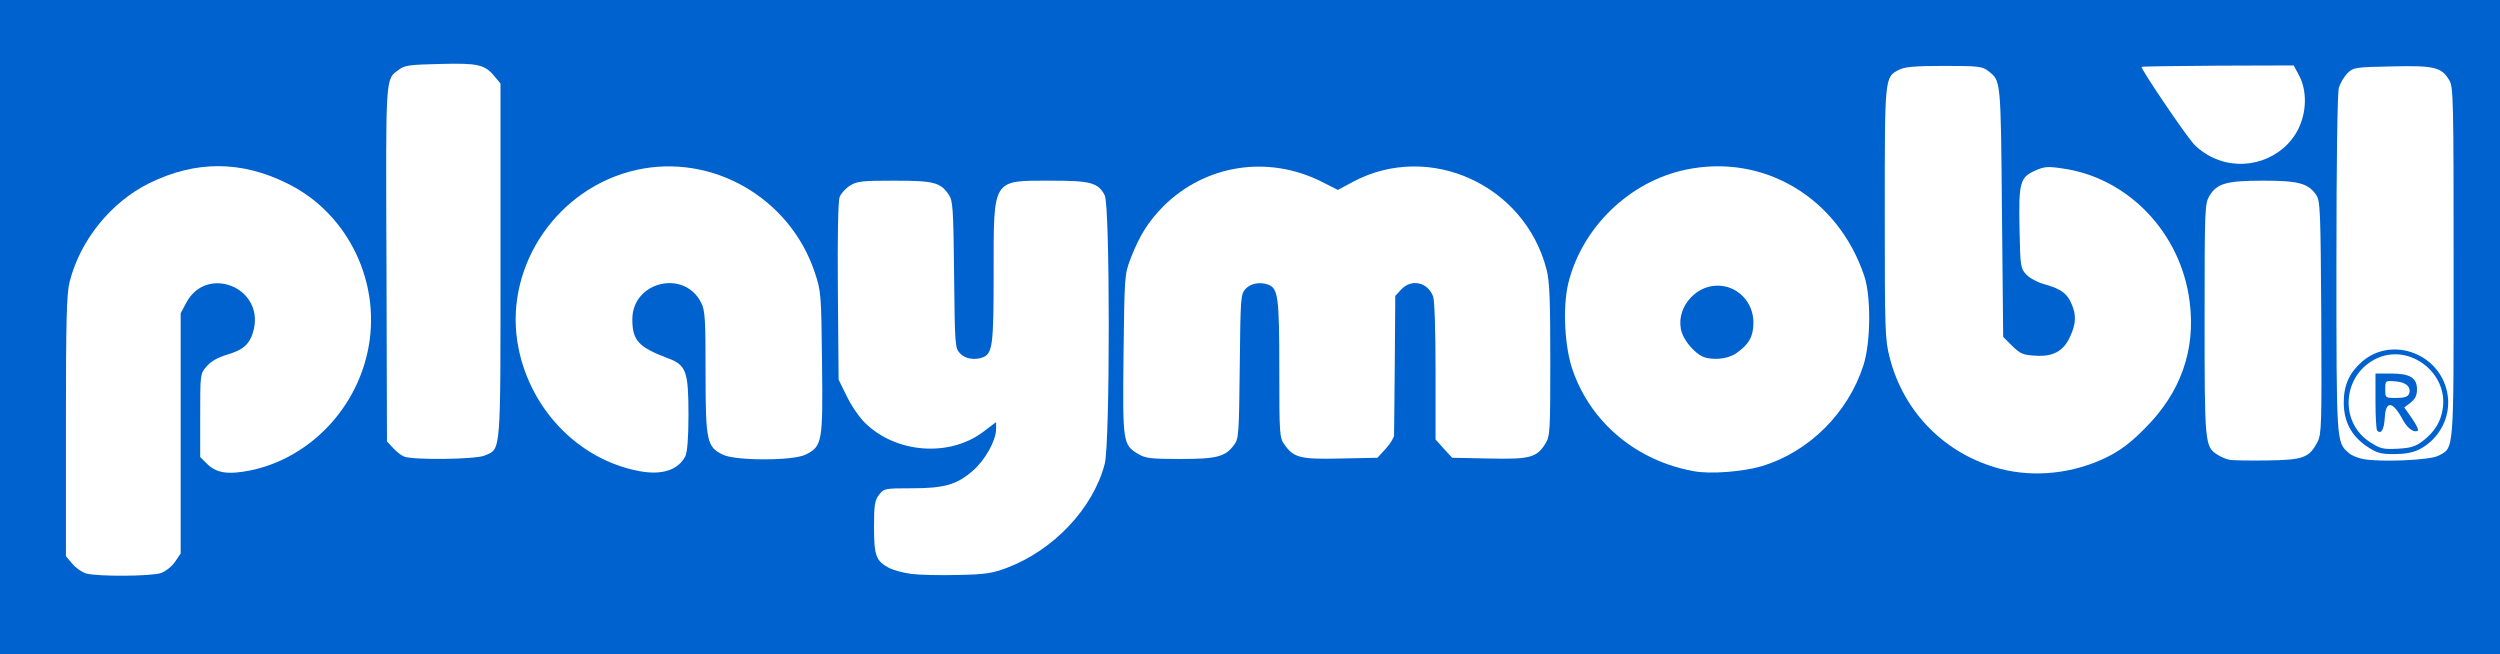
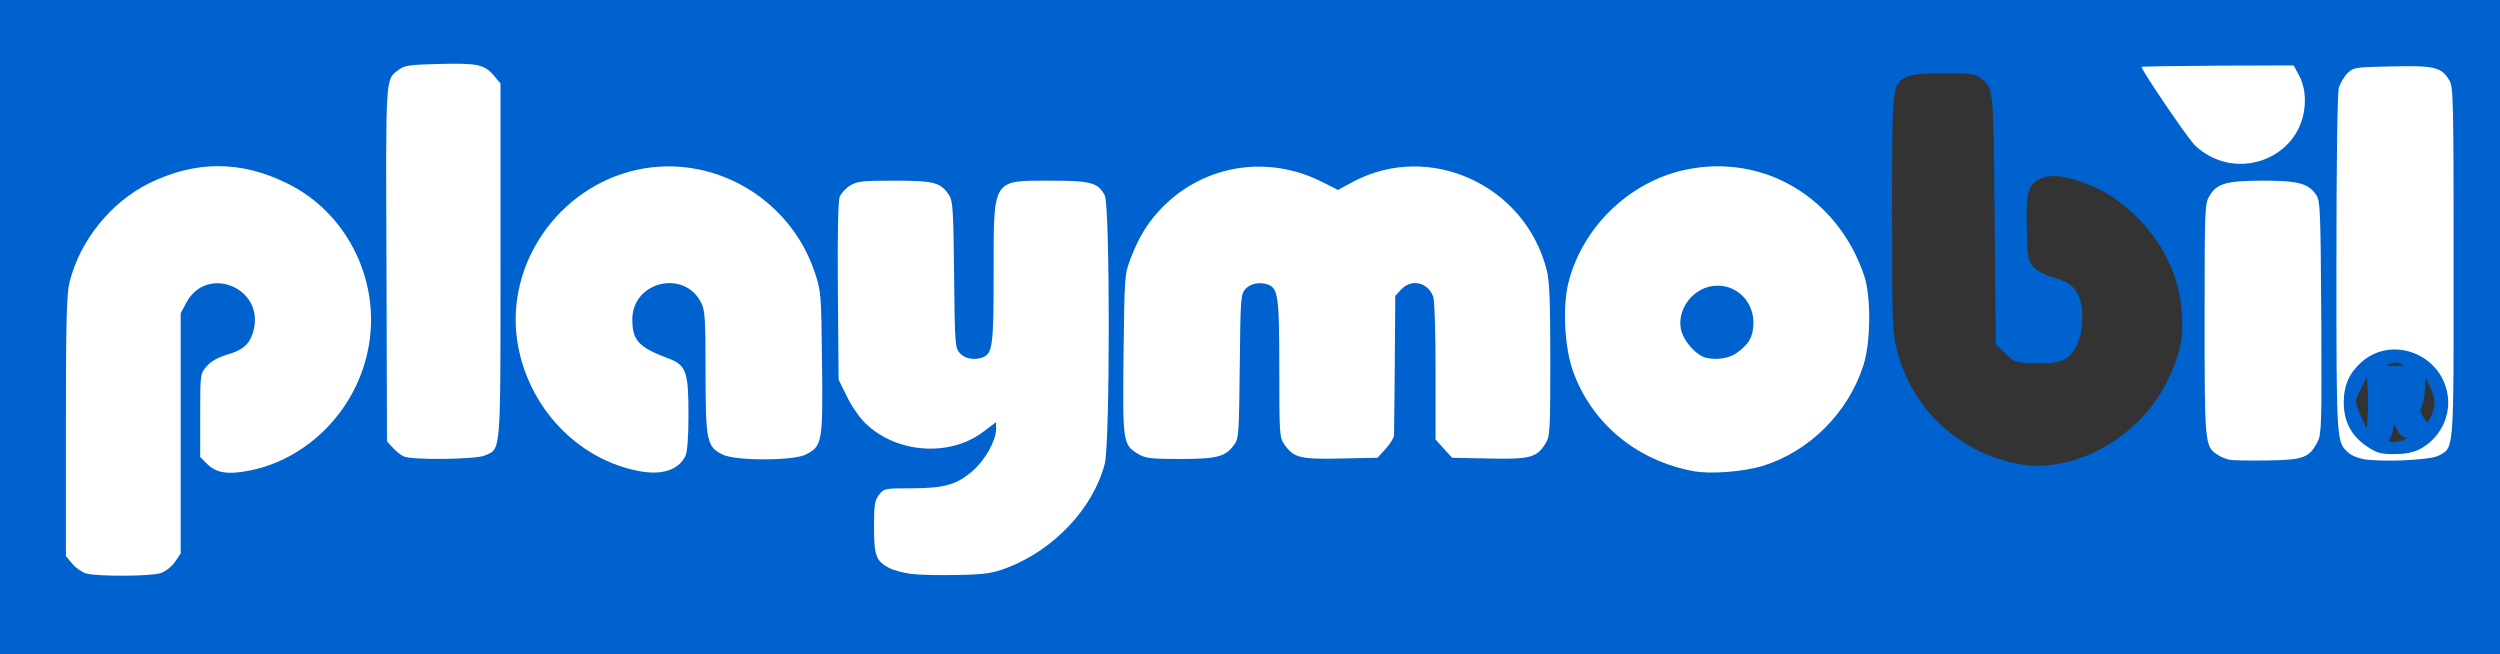
<svg xmlns="http://www.w3.org/2000/svg" version="1.0" width="512px" height="134px" viewBox="0 0 512 134" preserveAspectRatio="xMidYMid meet">
  <rect x="0" y="0" width="512" height="134" fill="#333333" stroke="none" />
  <g fill="#0062ce">
    <path d="M0 67 l0 -67 256 0 256 0 0 67 0 67 -256 0 -256 0 0 -67z m31.50 48.85 c0.95 -0.35 2.20 -1.35 2.85 -2.30 l1.15 -1.70 0 -24.60 0 -24.60 1.15 -2.15 c1.55 -2.95 3.70 -4 8 -4 3.80 0 5.60 0.70 7.50 2.95 2.25 2.65 2.35 8.95 0.15 12.15 -0.80 1.25 -1.75 1.80 -4.15 2.50 -2.15 0.65 -3.45 1.40 -4.35 2.45 -1.25 1.50 -1.30 1.75 -1.30 8.40 0 6.15 0.10 7.05 1 8.20 1.50 1.90 3.25 2.30 6.90 1.55 11.05 -2.30 20.75 -12.20 23.35 -23.95 2.70 -12.05 -4.40 -25.75 -16.35 -31.65 -4.05 -2.05 -9.55 -3.60 -12.65 -3.60 -3.15 0 -8.65 1.55 -12.75 3.55 -7.80 3.90 -14.10 11.65 -16.25 20.20 -0.60 2.45 -0.75 7.35 -0.75 28.05 l0 25.10 1.30 1.55 c0.70 0.85 2 1.75 2.85 2 2.30 0.65 10.30 0.60 12.35 -0.10z m173.20 -1.05 c7.20 -2.75 14.50 -9.05 17.75 -15.40 3 -5.95 3.05 -6.30 3.05 -32.55 0 -26.20 0 -26.05 -3 -27.60 -2.05 -1.05 -12.45 -1.05 -14.50 0 -2.85 1.50 -3 2.30 -3 18 0 17.90 0.05 17.75 -5.95 17.75 -2.35 0 -3.05 -0.20 -3.95 -1.15 -1 -1.05 -1.05 -1.60 -1.20 -16.10 -0.15 -13.75 -0.25 -15.10 -1.10 -16.40 -1.60 -2.40 -3.15 -2.85 -9.65 -2.85 -6.55 0 -8.70 0.75 -9.70 3.35 -0.30 0.85 -0.45 7.45 -0.35 17.90 l0.15 16.50 1.70 3.45 c2.80 5.65 7.40 9.25 13.35 10.35 3.80 0.70 8.05 -0.45 11.55 -3.05 1.70 -1.30 3.15 -2 4.15 -2 1.50 0 1.50 0 1.50 2.90 0 3.80 -1.65 7.25 -4.70 9.95 -3.30 2.90 -5.85 3.65 -12.60 3.65 -5.50 0 -5.65 0.05 -6.65 1.30 -0.85 1.10 -1.05 2.05 -1.05 5.15 0 4.30 0.60 5.55 3.15 6.90 3.95 2.05 15.55 2 21.05 -0.05z m154.55 -20.85 c9.60 -2.75 17.75 -10.85 20.90 -20.70 4.05 -12.75 -2.90 -27.85 -15.70 -34.15 -4.10 -2.05 -9.60 -3.60 -12.70 -3.60 -0.80 0 -3.05 0.35 -5 0.75 -14.40 3 -25.40 16.65 -24.65 30.50 0.70 11.80 9.30 22.95 20.70 26.75 6.40 2.15 10.10 2.25 16.45 0.45z m63.45 0.80 c8.80 -1.85 17.30 -8.60 21.20 -16.75 2.65 -5.60 3.30 -8.65 2.95 -13.95 -0.45 -7.45 -4.05 -14.85 -9.95 -20.30 -3.55 -3.30 -6.30 -4.95 -10.80 -6.55 -3.85 -1.35 -6.55 -1.50 -8.55 -0.45 -2.25 1.15 -2.65 2.90 -2.45 10.15 0.15 6.10 0.25 6.60 1.40 7.85 0.65 0.70 2.40 1.65 4 2.05 3.20 0.95 4.40 1.85 5.30 4.05 1 2.35 0.85 7 -0.30 9.50 -1.50 3.35 -3.35 4.25 -8.60 4.05 -4.30 -0.15 -4.40 -0.20 -6.25 -2.05 l-1.90 -1.85 -0.25 -25.65 c-0.25 -27.30 -0.20 -26.75 -2.80 -28.80 -1.20 -0.95 -2 -1.05 -7.55 -1.05 -4.55 0 -6.60 0.20 -7.65 0.75 -3 1.55 -3 1.35 -3 27.90 0 22.45 0.05 24.45 1 28.05 2.85 11.25 11.40 19.85 22.60 22.80 4.45 1.15 7.10 1.20 11.60 0.25z m-285.10 -1.20 l1.65 -1.45 0.15 -6.45 c0.20 -8 -0.35 -9.40 -4.15 -10.80 -6.45 -2.45 -7.25 -3.50 -7.25 -9.45 0 -6.40 2.55 -8.90 9.05 -8.90 3.10 0 4.10 0.20 5.50 1.15 3.25 2.15 3.45 3.10 3.45 17.10 0 14.10 0.25 15.25 3.50 16.85 2.50 1.25 11.50 1.25 14 0 3.35 -1.65 3.55 -2.70 3.35 -17.35 -0.15 -12.50 -0.20 -13.15 -1.50 -17 -3.60 -10.75 -12.70 -18.75 -24 -21.10 -4.20 -0.85 -4.50 -0.85 -8.70 0 -10.85 2.25 -20.25 10.20 -23.65 20.10 -1.70 4.90 -2.10 8.45 -1.50 12.40 1.80 11.55 10.15 21.65 20.90 25.30 4.40 1.50 7.25 1.35 9.20 -0.40z m333.30 -1.90 c0.75 -0.50 1.75 -1.75 2.25 -2.70 0.80 -1.55 0.85 -3.50 0.75 -23.95 -0.15 -20.50 -0.20 -22.35 -1.05 -23.60 -1.55 -2.25 -3.70 -2.90 -9.30 -2.90 -5.95 0 -8.05 0.70 -9.55 3.10 -0.95 1.60 -1 2.45 -1 23.80 0 23.80 0.05 24.55 2.60 26.20 1.75 1.15 3.05 1.35 8.80 1.20 4.20 -0.10 5.40 -0.30 6.50 -1.15z m-373.15 0.15 c3.40 -1.45 3.25 0.05 3.25 -38.50 l0 -34.70 -1.25 -1.50 c-1.90 -2.30 -3.50 -2.70 -9.70 -2.50 -4.60 0.10 -5.70 0.30 -6.90 1.20 -2.75 2.05 -2.65 0.75 -2.50 38.30 l0.10 34.80 1.25 1.35 c0.70 0.75 1.70 1.55 2.25 1.75 1.75 0.75 11.60 0.55 13.50 -0.20z m150.90 -0.05 c0.90 -0.45 2.05 -1.40 2.60 -2.15 0.95 -1.25 1 -2.25 1.15 -16.10 0.15 -14.25 0.20 -14.75 1.20 -15.85 0.90 -0.95 1.60 -1.15 3.95 -1.15 6 0 5.95 -0.10 5.95 17.50 0 13.45 0.05 14.15 1.05 15.55 1.85 2.60 3.40 3.05 10 2.85 l5.95 -0.15 1.60 -1.65 1.65 -1.60 0.25 -14.95 0.25 -14.95 1.20 -1.30 c1.05 -1.15 1.65 -1.30 4.25 -1.30 3.35 0.05 4.50 0.60 5.30 2.70 0.30 0.85 0.50 6.90 0.50 15.35 l0 13.95 1.70 1.90 1.70 1.85 6 0.15 c6.80 0.20 8.45 -0.30 10.10 -3.05 0.95 -1.50 1 -2.60 1 -15.60 0 -10.90 -0.15 -14.70 -0.75 -17 -2 -7.85 -7.35 -14.50 -14.55 -18.10 -7.85 -3.90 -14 -3.95 -21.70 -0.10 -2.15 1.05 -4.40 1.95 -5.10 1.95 -0.65 0 -2.75 -0.80 -4.65 -1.75 -4.55 -2.25 -9.65 -3.45 -13.25 -3 -5.90 0.75 -11.95 3.70 -16.25 8 -3.05 3.10 -4.90 6 -6.70 10.70 -1.25 3.20 -1.25 3.65 -1.45 18.15 -0.20 16.45 -0.10 17 3.05 18.90 1.35 0.85 2.55 1 7 1 3.90 0 5.90 -0.20 7 -0.75z m243.85 -1.75 c0.65 -0.40 0.65 -0.50 -0.05 -0.50 -0.45 0 -1.10 -0.60 -1.45 -1.35 l-0.70 -1.40 -0.20 1.25 c-0.10 0.70 -0.45 1.55 -0.70 1.90 -0.40 0.45 -0.20 0.60 0.90 0.60 0.80 0 1.80 -0.25 2.20 -0.50z m-7.60 -10.10 l-0.15 -2.65 -1.10 2.10 c-0.65 1.15 -1.15 2.50 -1.15 2.95 0 0.50 0.50 1.90 1.15 3.15 l1.10 2.30 0.15 -2.60 c0.10 -1.45 0.10 -3.85 0 -5.25z m13.70 2.65 c0.05 -0.75 -0.40 -2.25 -0.90 -3.30 l-0.95 -2 -0.15 2.75 c-0.10 1.50 -0.40 3 -0.70 3.35 -0.35 0.45 -0.25 1 0.35 2 l0.90 1.30 0.70 -1.35 c0.40 -0.75 0.75 -2 0.75 -2.75z m-6.95 -8.05 c-0.70 -0.30 -1.60 -0.30 -2.25 0 -0.95 0.35 -0.75 0.45 1.10 0.45 1.85 0 2.05 -0.10 1.15 -0.45z m-5.80 -3.95 c4.95 -1.40 11 -0.25 13.90 2.65 l1.25 1.25 0 -27.50 c0 -24.90 -0.10 -27.70 -0.85 -28.95 -1.55 -2.65 -3.20 -3.10 -10.25 -2.90 -5.90 0.15 -6.40 0.25 -7.60 1.35 -0.70 0.70 -1.50 2.05 -1.80 3 -0.30 1.10 -0.50 12.35 -0.50 28.50 l0 26.65 1.95 -1.75 c1.10 -1 2.85 -2 3.90 -2.30z m-23.55 -39.35 c3.10 -1.30 5.50 -3.50 6.90 -6.30 1.55 -3.10 1.60 -4.90 0.30 -7.75 l-0.95 -2.15 -13.30 0 c-7.30 0 -13.25 0.10 -13.25 0.25 0 0.50 7.20 10.95 8.75 12.70 1.75 2 5.80 4.05 8.05 4.05 0.85 0 2.45 -0.35 3.50 -0.80z" />
    <path d="M347.25 74.55 c-1.60 -0.70 -3.65 -3 -4.30 -4.90 -0.80 -2.55 -0.35 -7.35 0.90 -9.05 1.95 -2.65 4 -3.60 7.75 -3.60 4.05 0 5.75 0.75 7.75 3.35 1.25 1.60 1.40 2.20 1.40 5.70 0 4.35 -0.70 5.75 -3.75 7.85 -1.35 0.90 -2.30 1.10 -5.20 1.05 -1.95 0 -4 -0.20 -4.55 -0.40z" />
  </g>
  <g fill="#ffffff">
    <path d="M17.65 117.45 c-0.85 -0.25 -2.15 -1.15 -2.85 -2 l-1.30 -1.55 0 -26.60 c0 -22.05 0.15 -27.10 0.75 -29.55 2.15 -8.55 8.45 -16.30 16.25 -20.20 9.55 -4.70 18.90 -4.70 28.40 0.05 12.60 6.20 19.45 20.75 16.35 34.60 -2.65 12.10 -12.30 21.75 -24 24.15 -4.60 0.90 -6.90 0.55 -8.85 -1.35 l-1.40 -1.40 0 -8.50 c0 -8.45 0 -8.55 1.30 -10.05 0.90 -1.05 2.20 -1.80 4.30 -2.45 3.40 -1 4.70 -2.25 5.40 -5.25 1.90 -8.60 -9.75 -13.10 -13.85 -5.35 l-1.15 2.15 0 24.60 0 24.60 -1.15 1.70 c-0.65 0.95 -1.90 1.95 -2.85 2.30 -2.05 0.70 -13 0.75 -15.35 0.10z" />
    <path d="M186.75 117.55 c-1.65 -0.20 -3.70 -0.75 -4.60 -1.20 -2.75 -1.45 -3.15 -2.50 -3.15 -8.40 0 -4.60 0.15 -5.50 1.05 -6.65 1 -1.25 1.15 -1.30 6.65 -1.30 6.75 0 9.30 -0.75 12.60 -3.65 2.50 -2.20 4.70 -6.15 4.70 -8.50 l0 -1.40 -2.65 2 c-6.90 5.20 -17.80 4.40 -24.15 -1.80 -1.15 -1.10 -2.85 -3.55 -3.75 -5.45 l-1.70 -3.45 -0.15 -18 c-0.10 -11.45 0.05 -18.55 0.35 -19.40 0.30 -0.75 1.25 -1.80 2.15 -2.35 1.45 -0.90 2.55 -1 9.05 -1 8.10 0 9.45 0.35 11.15 2.85 0.85 1.30 0.95 2.65 1.10 16.40 0.15 14.50 0.20 15.05 1.20 16.10 1.05 1.15 3 1.45 4.65 0.85 2.05 -0.80 2.25 -2.50 2.25 -17.45 0 -19.35 -0.35 -18.75 11.75 -18.75 8.10 0 9.65 0.40 11 3 1.10 2.10 1.10 50.85 0 55 -2.40 9.15 -10.45 17.65 -20.05 21.30 -2.95 1.10 -4.40 1.35 -9.95 1.45 -3.55 0.10 -7.85 0 -9.50 -0.20z" />
    <path d="M131 96.50 c-12.75 -2.35 -22.95 -13.15 -25.05 -26.55 -2.45 -15.90 8.45 -31.60 24.40 -35.15 15.50 -3.45 31.40 5.70 36.50 20.95 1.30 3.90 1.35 4.35 1.50 18.50 0.20 16.35 0.05 17.15 -3.35 18.85 -2.55 1.30 -14.45 1.30 -17 0 -3.25 -1.60 -3.50 -2.75 -3.50 -16.85 0 -10.90 -0.10 -12.70 -0.90 -14.25 -3.45 -6.90 -14.10 -4.35 -14.10 3.40 0 4.30 1.25 5.70 7.25 7.95 3.80 1.40 4.25 2.70 4.25 11.65 0 4.75 -0.25 7.65 -0.65 8.45 -1.45 2.80 -4.75 3.90 -9.35 3.05z" />
    <path d="M346.90 96.50 c-11.65 -2.10 -20.95 -9.80 -24.75 -20.50 -1.75 -4.85 -2.15 -13.15 -0.95 -18.05 2.85 -11.45 12.55 -20.80 24.05 -23.20 15.95 -3.35 31.15 5.70 36.55 21.75 1.40 4.15 1.35 13.55 -0.15 18.25 -3.10 9.75 -11.10 17.75 -20.75 20.70 -3.85 1.15 -10.60 1.70 -14 1.05z m8.60 -24.10 c2.70 -1.85 3.60 -3.50 3.60 -6.35 0 -4.20 -3.25 -7.55 -7.35 -7.55 -4.90 0 -8.80 5.10 -7.30 9.65 0.65 1.90 2.70 4.20 4.30 4.90 1.95 0.80 5.05 0.50 6.75 -0.65z" />
-     <path d="M409.60 96 c-11.20 -2.95 -19.75 -11.55 -22.60 -22.80 -0.95 -3.60 -1 -5.60 -1 -29.55 0 -28.20 -0.05 -27.85 3 -29.40 1.10 -0.55 3.25 -0.75 9.15 -0.75 7.05 0 7.85 0.10 9.05 1.05 2.60 2.05 2.55 1.50 2.80 28.80 l0.25 25.65 1.85 1.85 c1.65 1.60 2.20 1.85 4.75 2 3.65 0.25 5.80 -0.95 7.15 -4 1.15 -2.50 1.25 -4.30 0.30 -6.50 -0.90 -2.20 -2.10 -3.10 -5.30 -4.05 -1.60 -0.40 -3.35 -1.35 -4 -2.05 -1.20 -1.30 -1.25 -1.65 -1.40 -9.35 -0.20 -9.50 0.10 -10.60 3.20 -11.95 1.85 -0.85 2.60 -0.90 5.60 -0.45 13.50 1.90 24.30 13.25 26.05 27.35 1.25 9.85 -1.85 18.60 -9.20 25.90 -2.95 3 -5 4.50 -7.80 5.90 -6.85 3.35 -14.75 4.20 -21.85 2.35z" />
    <path d="M456.55 94.15 c-0.70 -0.15 -1.80 -0.60 -2.45 -1.05 -2.55 -1.65 -2.60 -2.25 -2.60 -27.70 0 -22.85 0.05 -23.70 1 -25.30 1.55 -2.55 3.50 -3.10 11.05 -3.10 7.20 0 9.15 0.55 10.80 2.90 0.85 1.25 0.90 3.15 1.05 25.10 0.10 21.90 0.05 23.90 -0.75 25.45 -1.70 3.30 -2.90 3.75 -10.30 3.85 -3.65 0.05 -7.15 0 -7.80 -0.15z" />
    <path d="M483.90 94 c-1.05 -0.20 -2.40 -0.75 -2.95 -1.30 -2.45 -2.20 -2.45 -1.90 -2.45 -38.55 0 -21.25 0.20 -35.10 0.50 -36.20 0.30 -0.95 1.10 -2.30 1.80 -3 1.20 -1.15 1.60 -1.20 9.10 -1.35 8.70 -0.20 10.15 0.15 11.75 2.90 0.80 1.30 0.85 4.60 0.85 37.25 0 39.50 0.15 37.85 -3.15 39.60 -1.75 0.90 -11.90 1.35 -15.45 0.65z m11.55 -1.95 c4.10 -2.10 6.45 -6.55 5.85 -11 -1.15 -8.45 -11.30 -12.45 -17.60 -6.95 -2.55 2.25 -3.70 4.80 -3.70 8.30 0 3.90 1.50 6.80 4.70 9 2.10 1.40 2.85 1.60 5.65 1.60 2.15 0 3.80 -0.30 5.10 -0.95z" />
-     <path d="M485.45 90.60 c-6.65 -4.25 -5.65 -14.25 1.65 -17.35 6.75 -2.80 14.40 3.40 13.15 10.60 -0.40 2.60 -1.75 4.70 -4.05 6.45 -1.50 1.15 -2.45 1.45 -5.15 1.60 -2.95 0.15 -3.55 0 -5.60 -1.30z m2.95 -5 c0.20 -3.70 1.65 -3.50 3.80 0.55 0.90 1.65 2.35 2.60 3 2 0.15 -0.15 -0.40 -1.25 -1.25 -2.50 l-1.55 -2.20 1.30 -1 c0.95 -0.75 1.30 -1.50 1.30 -2.70 0 -2.40 -1.45 -3.25 -5.35 -3.25 l-3.15 0 0 5.65 c0 3.15 0.15 5.85 0.35 6.05 0.80 0.80 1.40 -0.20 1.55 -2.60z" />
-     <path d="M488.50 79.70 c0 -1.75 0 -1.75 2.05 -1.60 2.25 0.15 3.35 1.20 2.80 2.60 -0.25 0.55 -0.95 0.80 -2.60 0.80 -2.25 0 -2.25 0 -2.25 -1.80z" />
    <path d="M82.75 93.50 c-0.55 -0.20 -1.55 -1 -2.25 -1.75 l-1.25 -1.35 -0.10 -36.30 c-0.15 -39.15 -0.25 -37.75 2.50 -39.80 1.25 -0.95 2.25 -1.05 8.45 -1.20 7.75 -0.20 9.15 0.10 11.15 2.50 l1.25 1.50 0 36.20 c0 40.20 0.15 38.55 -3.25 40 -1.90 0.80 -14.70 0.95 -16.50 0.20z" />
    <path d="M233.15 93 c-3.20 -1.90 -3.25 -2.30 -3.05 -20.40 0.20 -16.10 0.20 -16.40 1.45 -19.65 1.80 -4.70 3.65 -7.60 6.70 -10.70 8.60 -8.55 21.40 -10.55 32.40 -5.05 l3.35 1.70 3.15 -1.70 c15.60 -8.25 35.15 0.65 39.60 18.05 0.60 2.35 0.75 6.25 0.75 18.50 0 14.50 -0.05 15.60 -1 17.10 -1.75 2.85 -3.15 3.25 -11.60 3.05 l-7.50 -0.15 -1.70 -1.85 -1.70 -1.90 0 -13.95 c0 -8.45 -0.20 -14.50 -0.50 -15.35 -1.15 -2.95 -4.45 -3.65 -6.55 -1.40 l-1.20 1.30 -0.10 13.80 c-0.05 7.60 -0.15 14.25 -0.15 14.75 0 0.45 -0.75 1.70 -1.70 2.75 l-1.70 1.85 -7.50 0.15 c-8.30 0.20 -9.65 -0.15 -11.55 -2.85 -1 -1.40 -1.05 -2.10 -1.05 -15.55 0 -14.70 -0.25 -16.40 -2.25 -17.20 -1.65 -0.60 -3.60 -0.30 -4.65 0.85 -1 1.10 -1.05 1.60 -1.20 15.85 -0.15 13.85 -0.20 14.85 -1.15 16.10 -1.80 2.45 -3.50 2.90 -11.10 2.90 -5.95 0 -7.10 -0.15 -8.50 -1z" />
-     <path d="M453.25 32.30 c-1.40 -0.60 -3.20 -1.90 -4.05 -2.90 -1.90 -2.15 -10.85 -15.40 -10.60 -15.70 0.10 -0.10 7.15 -0.20 15.70 -0.25 l15.45 -0.05 1.15 2.15 c1.60 3.10 1.50 7.40 -0.20 10.85 -3.10 6.25 -11 8.95 -17.45 5.90z" />
+     <path d="M453.25 32.30 c-1.40 -0.60 -3.20 -1.90 -4.05 -2.90 -1.90 -2.15 -10.85 -15.40 -10.60 -15.70 0.10 -0.10 7.15 -0.20 15.70 -0.25 l15.45 -0.05 1.15 2.15 c1.60 3.10 1.50 7.40 -0.20 10.85 -3.10 6.25 -11 8.95 -17.45 5.90" />
  </g>
</svg>